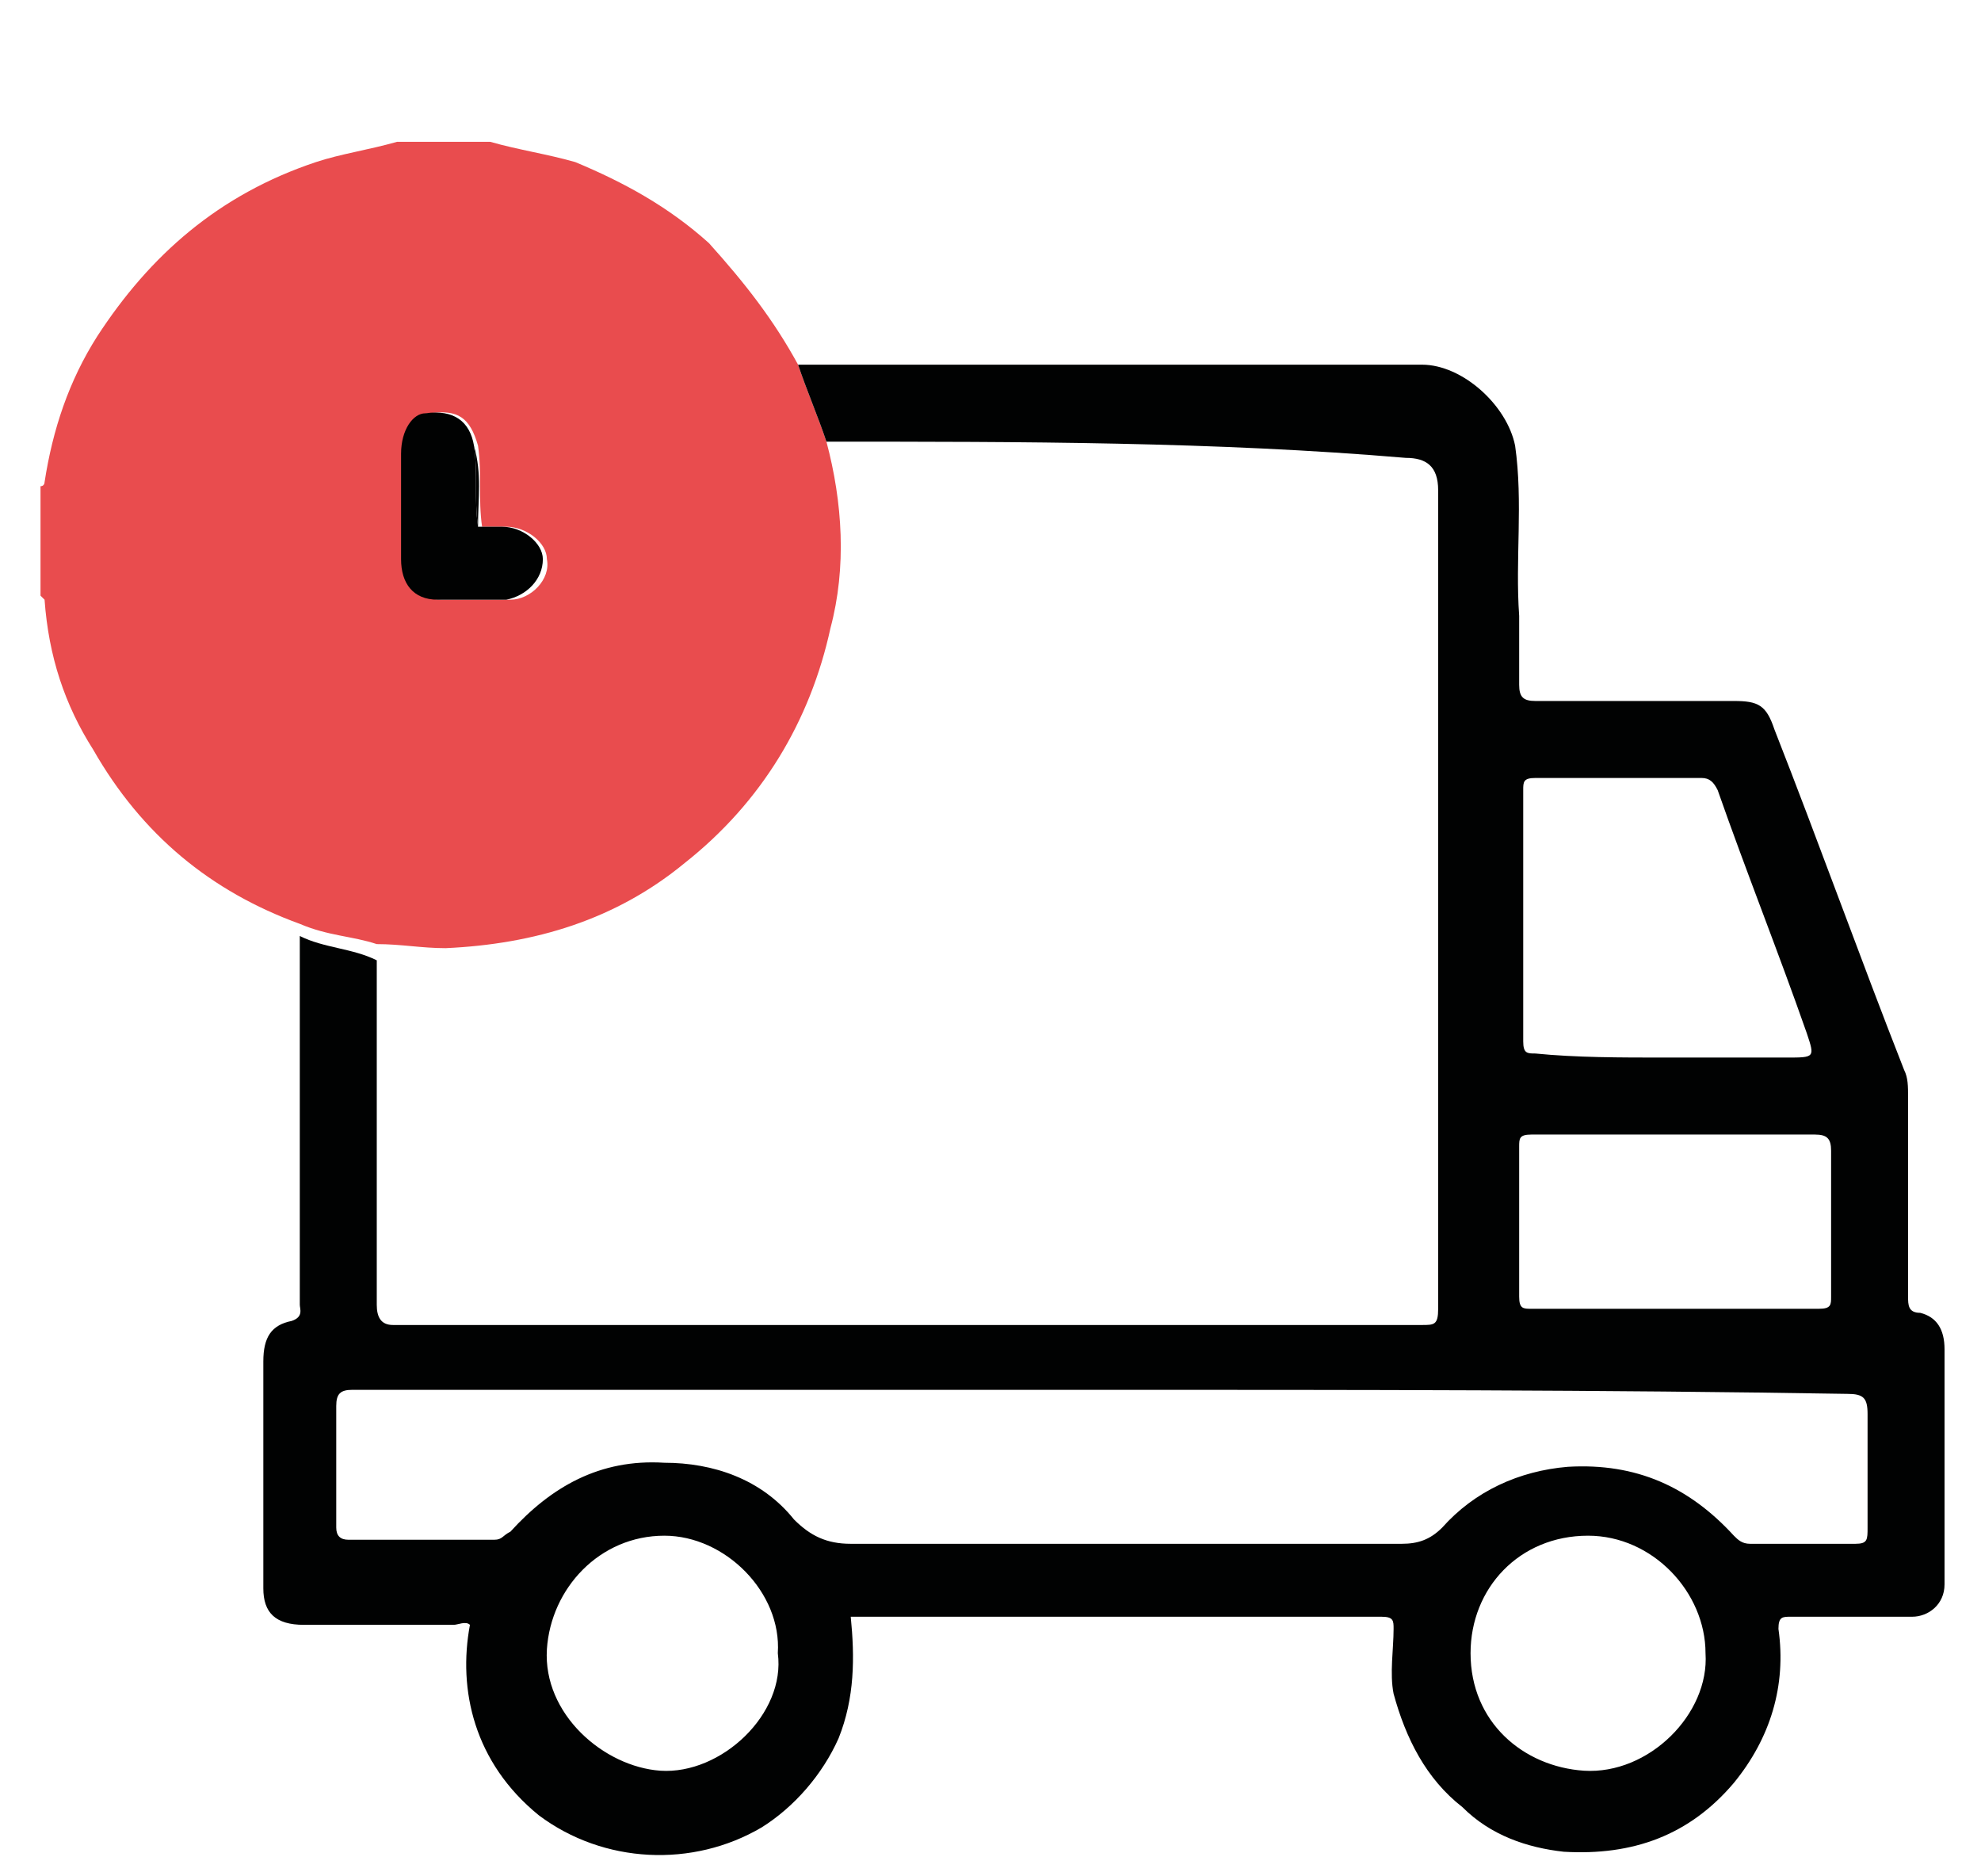
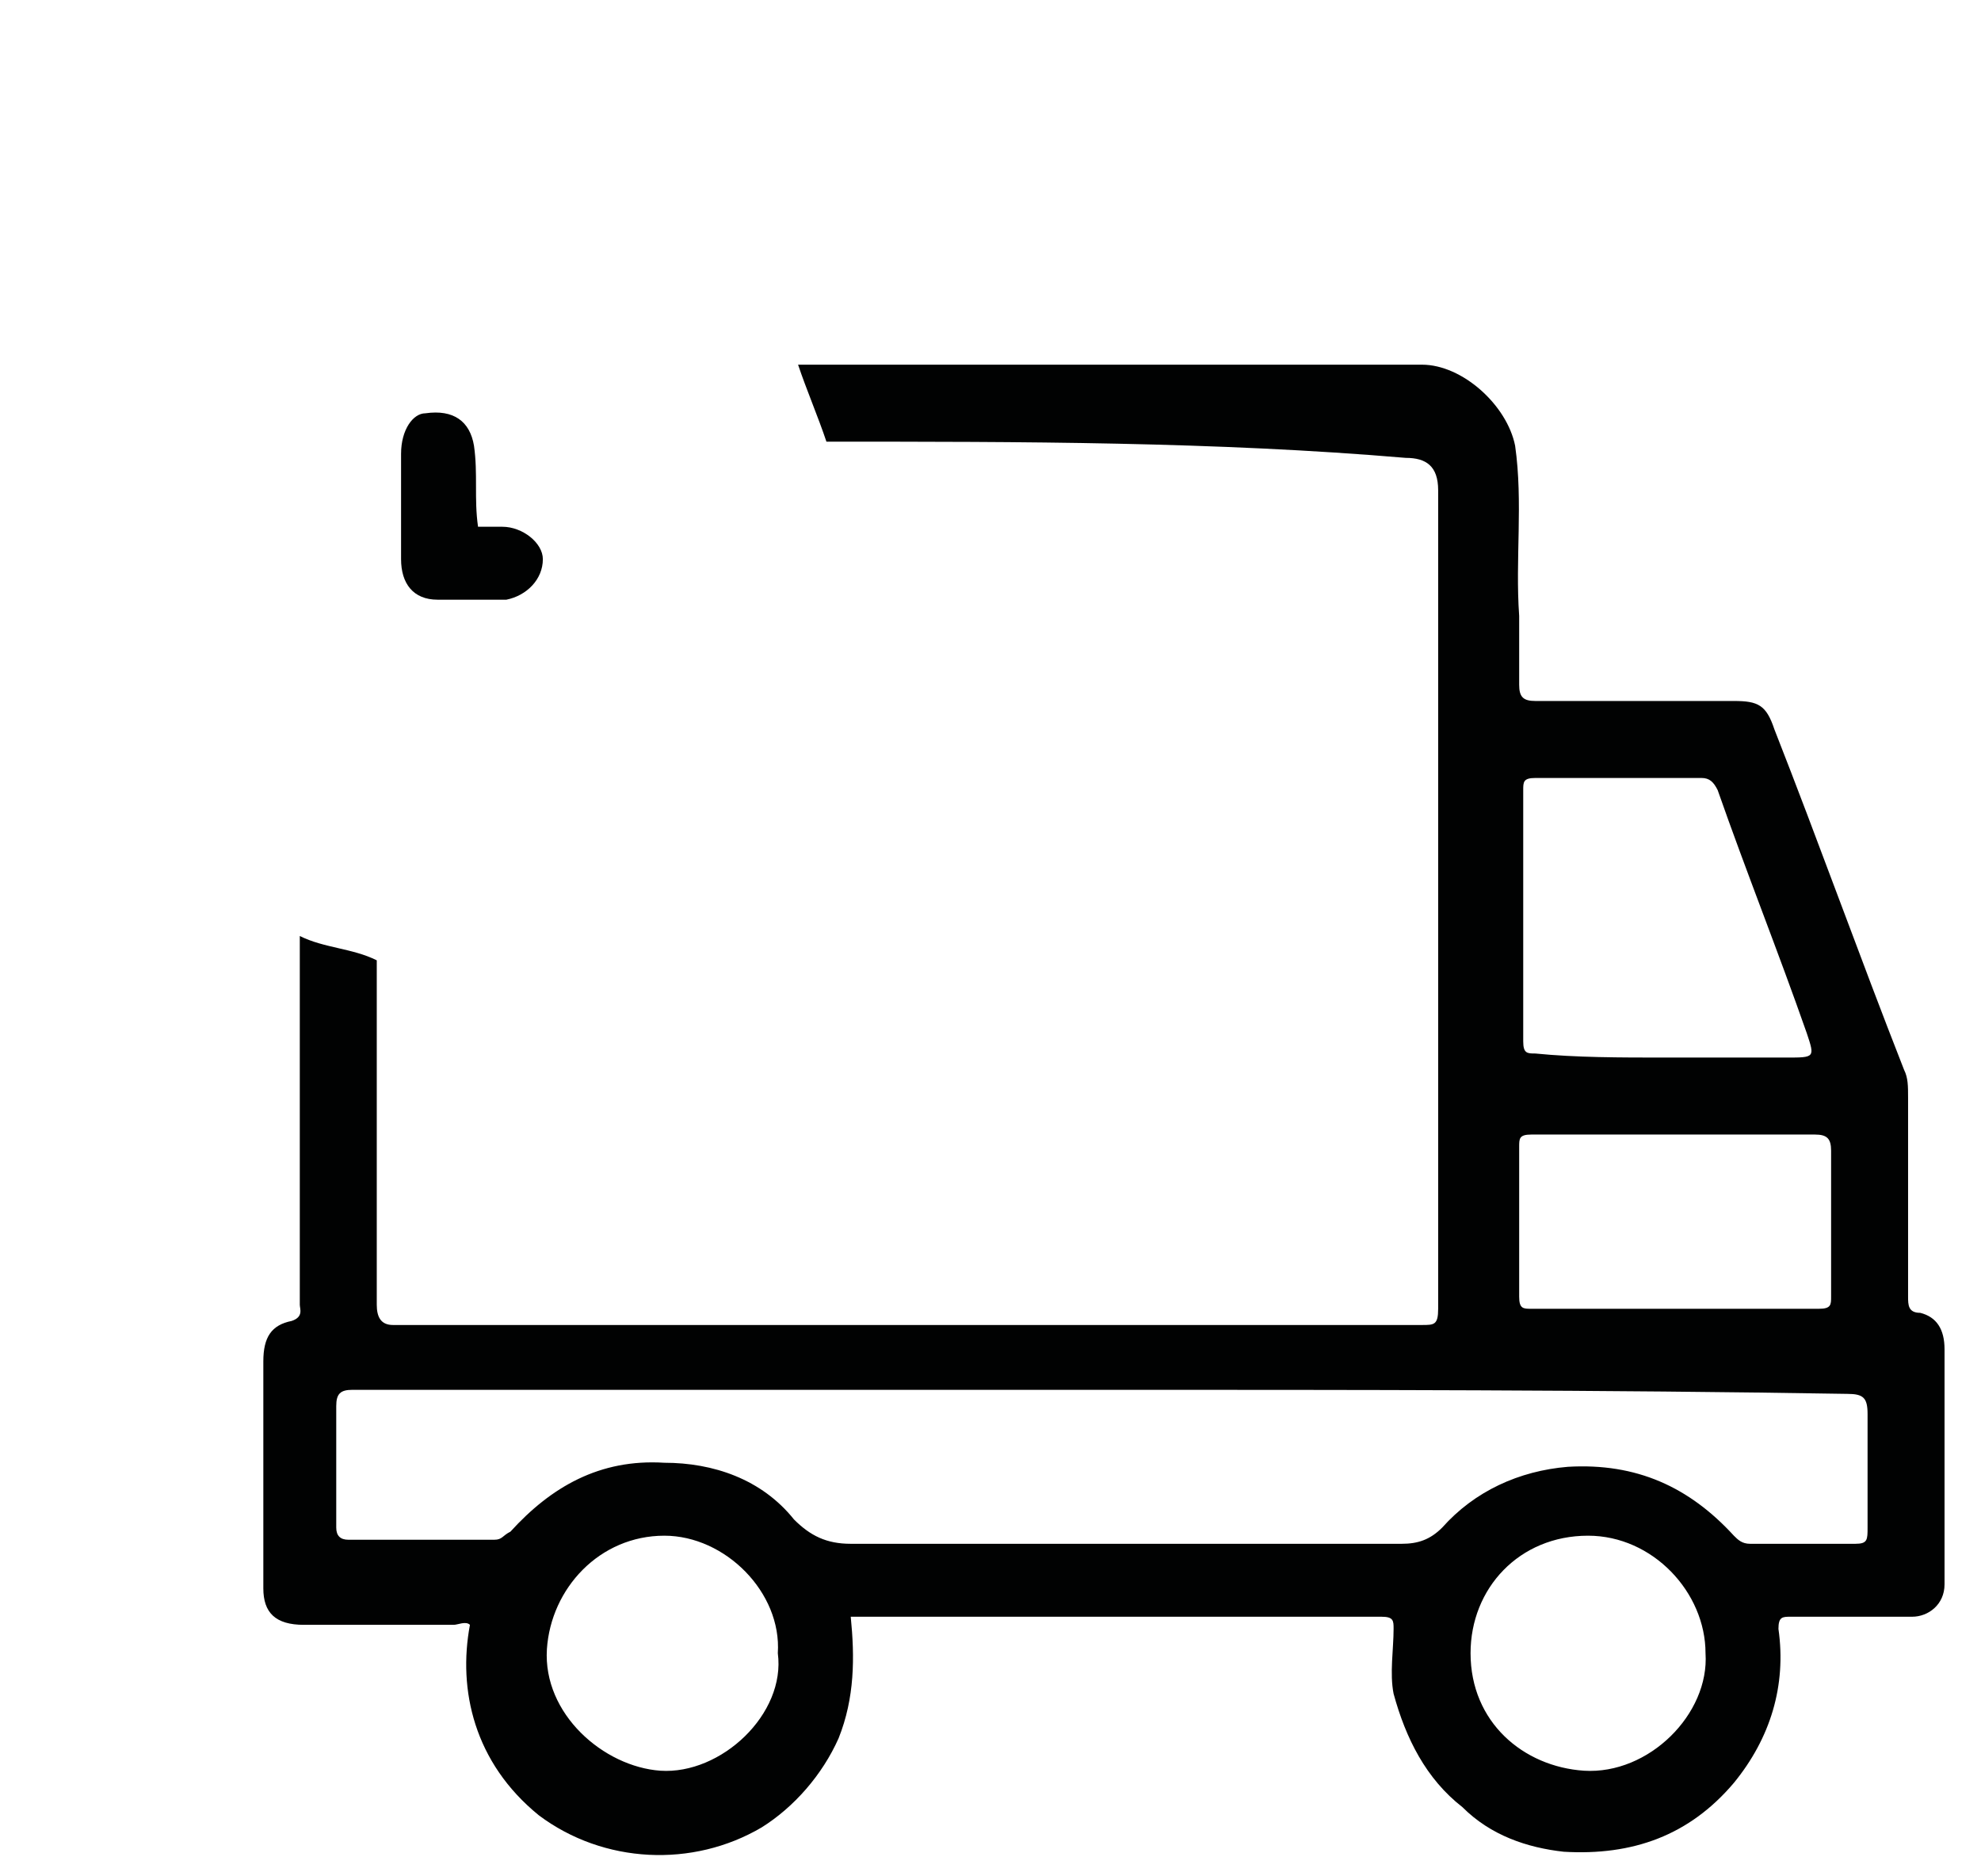
<svg xmlns="http://www.w3.org/2000/svg" id="Warstwa_1" x="0px" y="0px" viewBox="0 0 48.9 46.3" style="enable-background:new 0 0 48.9 46.3;" xml:space="preserve">
  <style type="text/css">	.st0{fill:#E94C4E;}	.st1{fill:#010202;}</style>
  <g id="kyVHdd.tif">
    <g>
-       <path class="st0" d="M7.4,22.8c-2.2-0.8-3.9-2.2-5.1-4.3c-0.7-1.1-1.1-2.3-1.2-3.7c0,0-0.1-0.1-0.1-0.1c0-0.9,0-1.8,0-2.7    c0.1,0,0.1-0.1,0.1-0.1c0.2-1.3,0.6-2.5,1.3-3.6C3.7,6.3,5.4,4.8,7.8,4c0.6-0.2,1.3-0.3,2-0.5c0.8,0,1.5,0,2.3,0    c0.7,0.2,1.4,0.3,2.1,0.5c1.2,0.5,2.3,1.1,3.3,2C18.4,7,19.1,7.9,19.7,9c0.2,0.6,0.5,1.3,0.7,1.9c0.4,1.5,0.5,3.1,0.1,4.6    c-0.5,2.3-1.7,4.3-3.6,5.8c-1.7,1.4-3.7,2-5.9,2.1c-0.6,0-1.1-0.1-1.7-0.1C8.7,23.1,8.1,23.1,7.4,22.8z M11.8,11    c-0.2-0.7-0.5-0.9-1.2-0.8c-0.4,0-0.6,0.5-0.6,1c0,0.9,0,1.7,0,2.6c0,0.6,0.3,1,0.9,1c0.6,0,1.2,0,1.7,0c0.5,0,1-0.5,0.9-1    c0-0.4-0.5-0.8-1-0.8c-0.2,0-0.4,0-0.6,0C11.8,12.3,11.9,11.7,11.8,11z" />
      <path class="st1" d="M20.4,10.9c-0.2-0.6-0.5-1.3-0.7-1.9C24.8,9,30,9,35.1,9c1,0,2.1,1,2.3,2c0.2,1.4,0,2.8,0.1,4.2    c0,0.6,0,1.1,0,1.7c0,0.3,0.1,0.4,0.4,0.4c1.6,0,3.3,0,4.9,0c0.6,0,0.8,0.1,1,0.7c1.1,2.8,2.1,5.6,3.2,8.4    c0.1,0.2,0.1,0.4,0.1,0.7c0,1.6,0,3.2,0,4.9c0,0.2,0,0.4,0.3,0.4c0.4,0.1,0.6,0.4,0.6,0.9c0,1.9,0,3.9,0,5.8    c0,0.5-0.4,0.8-0.8,0.8c-1,0-2,0-3,0c-0.2,0-0.3,0-0.3,0.3c0.2,1.4-0.2,2.7-1.1,3.8c-1.1,1.3-2.5,1.8-4.2,1.7    c-0.9-0.1-1.8-0.4-2.5-1.1c-0.9-0.7-1.4-1.7-1.7-2.8c-0.1-0.5,0-1.1,0-1.6c0-0.2,0-0.3-0.3-0.3c-4.4,0-8.7,0-13.1,0    c0.1,1,0.1,2-0.3,3c-0.4,0.9-1.1,1.7-1.9,2.2c-1.7,1-3.9,0.9-5.5-0.3c-1.6-1.3-2-3.1-1.7-4.7c-0.1-0.1-0.3,0-0.4,0    c-1.2,0-2.5,0-3.7,0c-0.7,0-1-0.3-1-0.9c0-1.9,0-3.7,0-5.6c0-0.6,0.2-0.9,0.7-1c0.3-0.1,0.2-0.3,0.2-0.4c0-3,0-6.1,0-9.1    c0.6,0.3,1.3,0.3,1.9,0.6c0,2.8,0,5.7,0,8.5c0,0.3,0.1,0.5,0.4,0.5c8.5,0,16.9,0,25.4,0c0.3,0,0.4,0,0.4-0.4c0-6.7,0-13.5,0-20.2    c0-0.6-0.3-0.8-0.8-0.8C30,10.9,25.2,10.9,20.4,10.9z M27.3,34.3c-1.8,0-3.6,0-5.5,0c-4.4,0-8.7,0-13.1,0c-0.3,0-0.4,0.1-0.4,0.4    c0,1,0,2,0,3c0,0.2,0.1,0.3,0.3,0.3c1.2,0,2.4,0,3.6,0c0.2,0,0.2-0.1,0.4-0.2c1-1.1,2.2-1.8,3.8-1.7c1.2,0,2.4,0.4,3.2,1.4    c0.4,0.4,0.8,0.6,1.4,0.6c4.5,0,9.1,0,13.6,0c0.4,0,0.7-0.1,1-0.4c0.8-0.9,1.9-1.4,3.1-1.5c1.7-0.1,3,0.5,4.1,1.7    c0.1,0.1,0.2,0.2,0.4,0.2c0.9,0,1.7,0,2.6,0c0.3,0,0.3-0.1,0.3-0.4c0-0.9,0-1.9,0-2.8c0-0.4-0.1-0.5-0.5-0.5    C39.6,34.3,33.4,34.3,27.3,34.3z M41.1,26.1c1,0,2,0,3,0c0.7,0,0.7,0,0.5-0.6c-0.7-2-1.5-4-2.2-6c-0.1-0.2-0.2-0.3-0.4-0.3    c-1.4,0-2.7,0-4.1,0c-0.3,0-0.3,0.1-0.3,0.3c0,2.1,0,4.2,0,6.2c0,0.3,0.1,0.3,0.3,0.3C38.9,26.1,40,26.1,41.1,26.1z M41.3,28    c-1.2,0-2.4,0-3.5,0c-0.3,0-0.3,0.1-0.3,0.3c0,1.2,0,2.4,0,3.7c0,0.3,0.1,0.3,0.3,0.3c2.4,0,4.7,0,7.1,0c0.3,0,0.3-0.1,0.3-0.3    c0-1.2,0-2.4,0-3.6c0-0.3-0.1-0.4-0.4-0.4C43.7,28,42.5,28,41.3,28z M42.1,40.8c0-1.5-1.3-2.9-2.9-2.9c-1.7,0-2.9,1.3-2.9,2.9    c0,1.7,1.3,2.8,2.8,2.9C40.7,43.8,42.2,42.3,42.1,40.8z M19.2,40.8c0.1-1.5-1.3-2.9-2.8-2.9c-1.6,0-2.8,1.3-2.9,2.8    c-0.1,1.6,1.4,2.9,2.8,3C17.8,43.8,19.4,42.3,19.2,40.8z" />
      <path class="st1" d="M11.8,13c0.2,0,0.4,0,0.6,0c0.5,0,1,0.4,1,0.8c0,0.5-0.4,0.9-0.9,1c-0.6,0-1.2,0-1.7,0c-0.6,0-0.9-0.4-0.9-1    c0-0.9,0-1.7,0-2.6c0-0.6,0.3-1,0.6-1c0.7-0.1,1.1,0.2,1.2,0.8C11.8,11.7,11.7,12.3,11.8,13z" />
-       <path class="st1" d="M11.8,13c-0.1-0.7,0-1.3-0.1-2C11.9,11.7,11.8,12.3,11.8,13z" />
    </g>
  </g>
</svg>